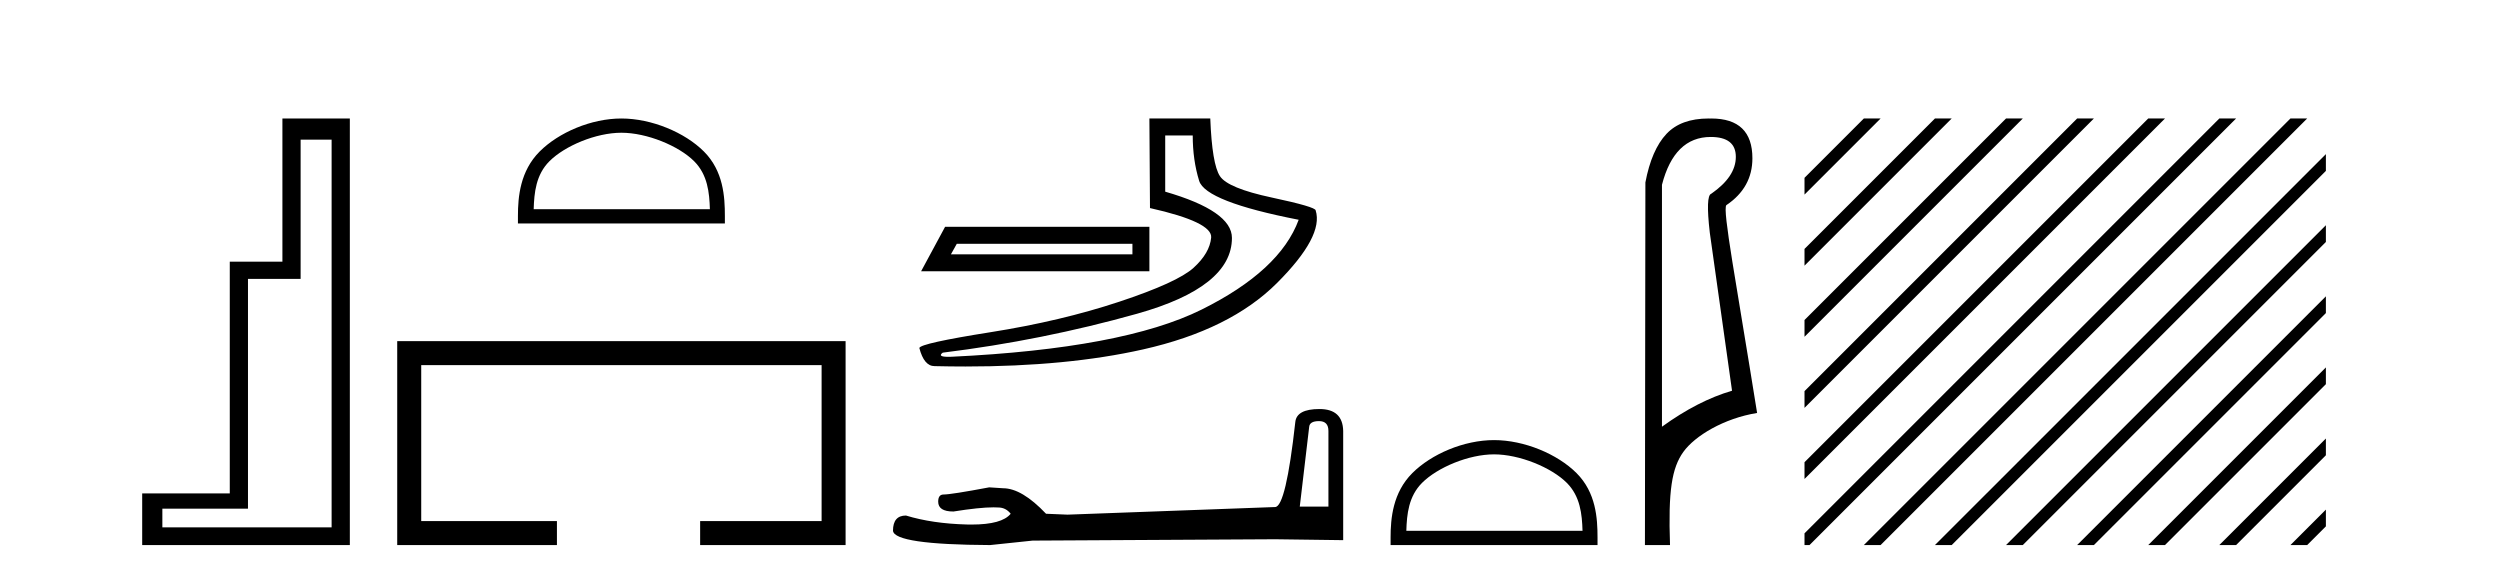
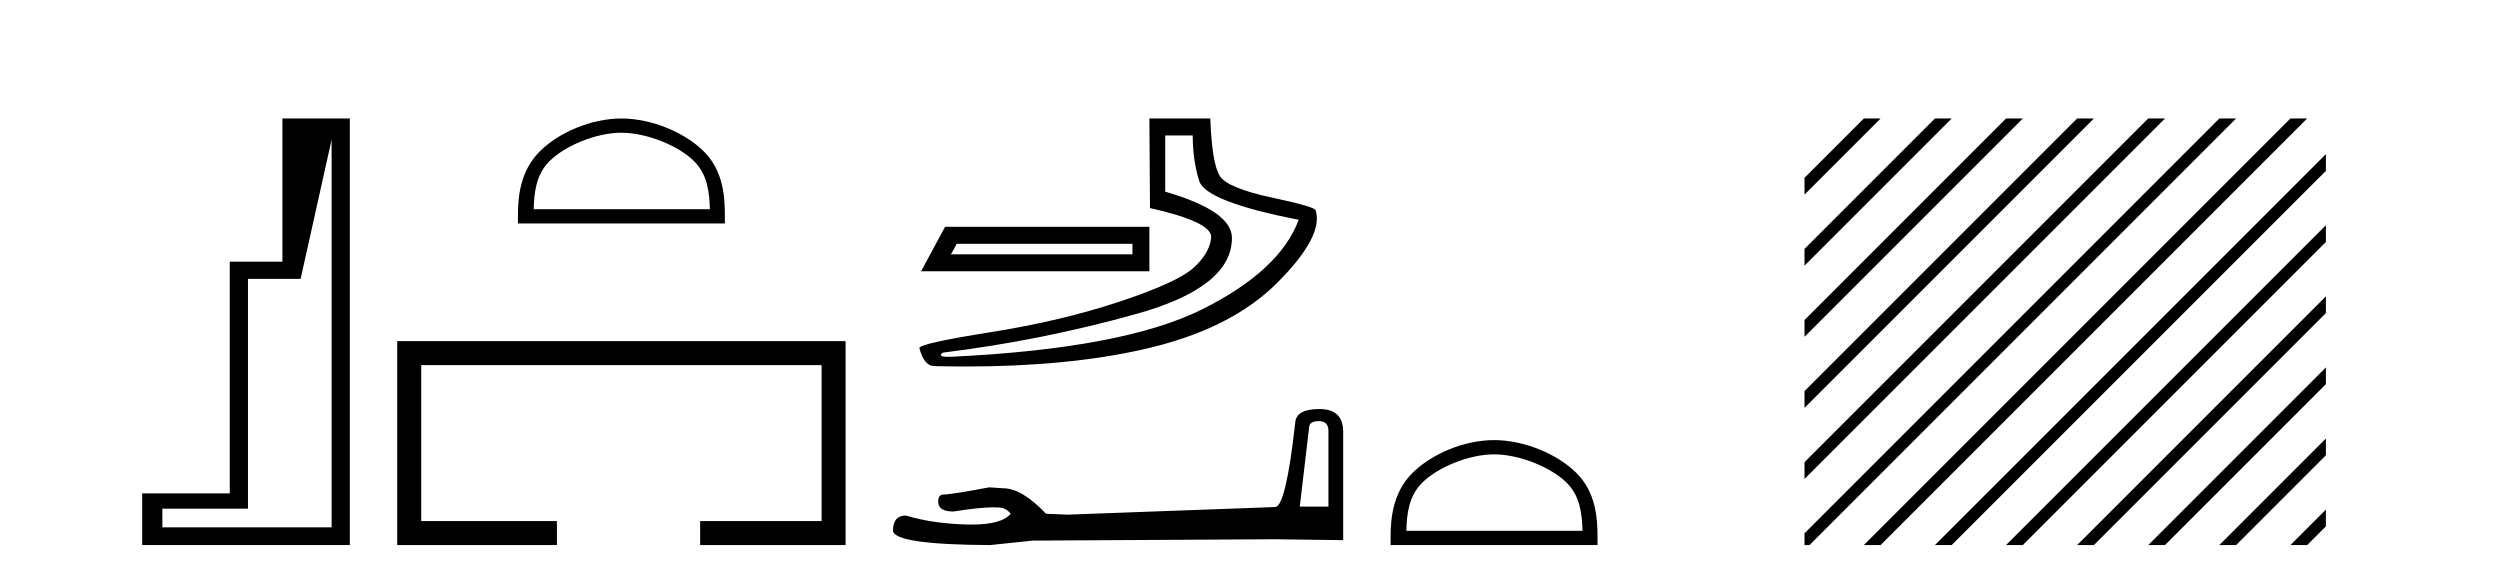
<svg xmlns="http://www.w3.org/2000/svg" width="178.0" height="41.0">
-   <path d="M 23.611 9.943 L 23.611 37.548 L 11.56 37.548 L 11.56 36.217 L 17.656 36.217 L 17.656 19.857 L 21.404 19.857 L 21.404 9.943 ZM 20.108 8.437 L 20.108 18.631 L 16.36 18.631 L 16.36 35.131 L 10.124 35.131 L 10.124 38.809 L 24.908 38.809 L 24.908 8.437 Z" style="fill:#000000;stroke:none" />
+   <path d="M 23.611 9.943 L 23.611 37.548 L 11.56 37.548 L 11.56 36.217 L 17.656 36.217 L 17.656 19.857 L 21.404 19.857 ZM 20.108 8.437 L 20.108 18.631 L 16.36 18.631 L 16.36 35.131 L 10.124 35.131 L 10.124 38.809 L 24.908 38.809 L 24.908 8.437 Z" style="fill:#000000;stroke:none" />
  <path d="M 44.244 9.451 C 46.057 9.451 48.325 10.382 49.423 11.48 C 50.383 12.44 50.509 13.713 50.544 14.896 L 37.998 14.896 C 38.034 13.713 38.159 12.44 39.119 11.48 C 40.217 10.382 42.432 9.451 44.244 9.451 ZM 44.244 8.437 C 42.094 8.437 39.781 9.43 38.425 10.786 C 37.035 12.176 36.877 14.007 36.877 15.377 L 36.877 15.911 L 51.611 15.911 L 51.611 15.377 C 51.611 14.007 51.507 12.176 50.117 10.786 C 48.761 9.43 46.394 8.437 44.244 8.437 Z" style="fill:#000000;stroke:none" />
  <path d="M 28.282 24.289 L 28.282 38.809 L 39.653 38.809 L 39.653 37.101 L 29.991 37.101 L 29.991 25.997 L 58.498 25.997 L 58.498 37.101 L 49.85 37.101 L 49.85 38.809 L 60.206 38.809 L 60.206 24.289 Z" style="fill:#000000;stroke:none" />
  <path d="M 80.629 17.357 L 80.629 18.107 L 67.707 18.107 L 68.124 17.357 ZM 67.291 16.148 L 65.582 19.316 L 81.837 19.316 L 81.837 16.148 ZM 84.922 9.646 Q 84.922 11.396 85.38 12.876 Q 85.839 14.356 92.466 15.648 Q 91.132 19.274 85.547 22.046 Q 79.962 24.817 67.749 25.401 Q 67.629 25.406 67.527 25.406 Q 66.716 25.406 67.124 25.109 Q 74.21 24.234 80.962 22.337 Q 87.714 20.441 87.714 16.94 Q 87.714 15.022 82.963 13.647 L 82.963 9.646 ZM 81.837 8.437 L 81.879 14.814 Q 86.339 15.814 86.235 16.919 Q 86.131 18.023 84.984 19.065 Q 83.838 20.108 79.691 21.483 Q 75.544 22.858 70.542 23.65 Q 65.54 24.442 65.457 24.776 Q 65.79 26.068 66.54 26.068 Q 67.661 26.095 68.741 26.095 Q 75.975 26.095 81.379 24.88 Q 87.589 23.484 90.924 20.149 Q 94.258 16.815 93.675 14.981 Q 93.675 14.731 90.549 14.064 Q 87.423 13.397 86.86 12.542 Q 86.297 11.688 86.172 8.437 Z" style="fill:#000000;stroke:none" />
  <path d="M 93.914 29.983 Q 94.584 29.983 94.584 30.684 L 94.584 36.069 L 92.544 36.069 L 93.213 30.398 Q 93.245 29.983 93.914 29.983 ZM 93.946 29.123 Q 92.321 29.123 92.226 30.047 Q 91.557 36.069 90.792 36.101 L 76.008 36.643 L 74.478 36.579 Q 72.758 34.763 71.419 34.763 Q 70.941 34.731 70.432 34.699 Q 67.723 35.209 67.182 35.209 Q 66.799 35.209 66.799 35.719 Q 66.799 36.42 67.883 36.42 Q 69.743 36.123 70.736 36.123 Q 70.917 36.123 71.069 36.133 Q 71.611 36.133 71.961 36.579 Q 71.34 37.348 69.18 37.348 Q 69.014 37.348 68.838 37.344 Q 66.385 37.28 64.505 36.706 Q 63.581 36.706 63.581 37.79 Q 63.677 38.777 70.495 38.809 L 73.522 38.491 L 90.792 38.395 L 95.635 38.459 L 95.635 30.684 Q 95.603 29.123 93.946 29.123 Z" style="fill:#000000;stroke:none" />
  <path d="M 106.377 32.35 C 108.189 32.35 110.458 33.281 111.555 34.378 C 112.516 35.339 112.641 36.612 112.676 37.795 L 100.131 37.795 C 100.166 36.612 100.292 35.339 101.252 34.378 C 102.35 33.281 104.565 32.35 106.377 32.35 ZM 106.377 31.335 C 104.227 31.335 101.914 32.329 100.558 33.684 C 99.167 35.075 99.01 36.906 99.01 38.275 L 99.01 38.809 L 113.744 38.809 L 113.744 38.275 C 113.744 36.906 113.64 35.075 112.249 33.684 C 110.893 32.329 108.527 31.335 106.377 31.335 Z" style="fill:#000000;stroke:none" />
-   <path d="M 121.804 9.752 C 122.995 9.752 123.591 10.224 123.591 11.168 C 123.591 12.112 123.007 12.988 121.838 13.797 C 121.568 13.887 121.535 14.809 121.737 16.562 L 123.321 27.82 C 121.703 28.292 120.04 29.146 118.332 30.382 L 118.332 13.157 C 118.917 10.887 120.074 9.752 121.804 9.752 ZM 121.652 8.437 C 120.34 8.437 119.34 8.802 118.652 9.533 C 117.945 10.286 117.445 11.438 117.152 12.988 L 117.119 38.809 L 118.905 38.809 C 118.77 34.944 119.033 33.325 119.853 32.178 C 120.673 31.032 122.746 29.785 125.106 29.403 C 123.623 20.122 122.624 14.921 122.917 14.606 C 124.153 13.775 124.771 12.663 124.771 11.269 C 124.771 9.381 123.794 8.437 121.84 8.437 C 121.817 8.437 121.794 8.438 121.771 8.438 C 121.731 8.437 121.691 8.437 121.652 8.437 Z" style="fill:#000000;stroke:none" />
  <path d="M 132.705 8.437 L 128.481 12.661 L 128.481 13.854 L 133.6 8.735 L 133.898 8.437 ZM 137.767 8.437 L 128.481 17.723 L 128.481 18.916 L 138.662 8.735 L 138.96 8.437 ZM 142.829 8.437 L 128.481 22.785 L 128.481 23.978 L 143.724 8.735 L 144.022 8.437 ZM 147.891 8.437 L 128.481 27.847 L 128.481 29.041 L 148.786 8.735 L 149.084 8.437 ZM 152.953 8.437 L 128.481 32.909 L 128.481 34.103 L 153.848 8.735 L 154.147 8.437 ZM 158.015 8.437 L 128.481 37.972 L 128.481 38.809 L 128.836 38.809 L 158.91 8.735 L 159.209 8.437 ZM 163.078 8.437 L 133.003 38.511 L 132.705 38.809 L 133.898 38.809 L 163.972 8.735 L 164.271 8.437 ZM 165.603 10.974 L 138.065 38.511 L 137.767 38.809 L 138.96 38.809 L 165.603 12.167 L 165.603 10.974 ZM 165.603 16.036 L 143.127 38.511 L 142.829 38.809 L 144.022 38.809 L 165.603 17.229 L 165.603 16.036 ZM 165.603 21.098 L 148.19 38.511 L 147.891 38.809 L 149.084 38.809 L 165.603 22.291 L 165.603 21.098 ZM 165.603 26.16 L 153.252 38.511 L 152.953 38.809 L 154.147 38.809 L 165.603 27.353 L 165.603 26.16 ZM 165.603 31.222 L 158.314 38.511 L 158.015 38.809 L 159.209 38.809 L 165.603 32.415 L 165.603 31.222 ZM 165.603 36.284 L 163.376 38.511 L 163.078 38.809 L 164.271 38.809 L 165.603 37.477 L 165.603 36.284 Z" style="fill:#000000;stroke:none" />
</svg>